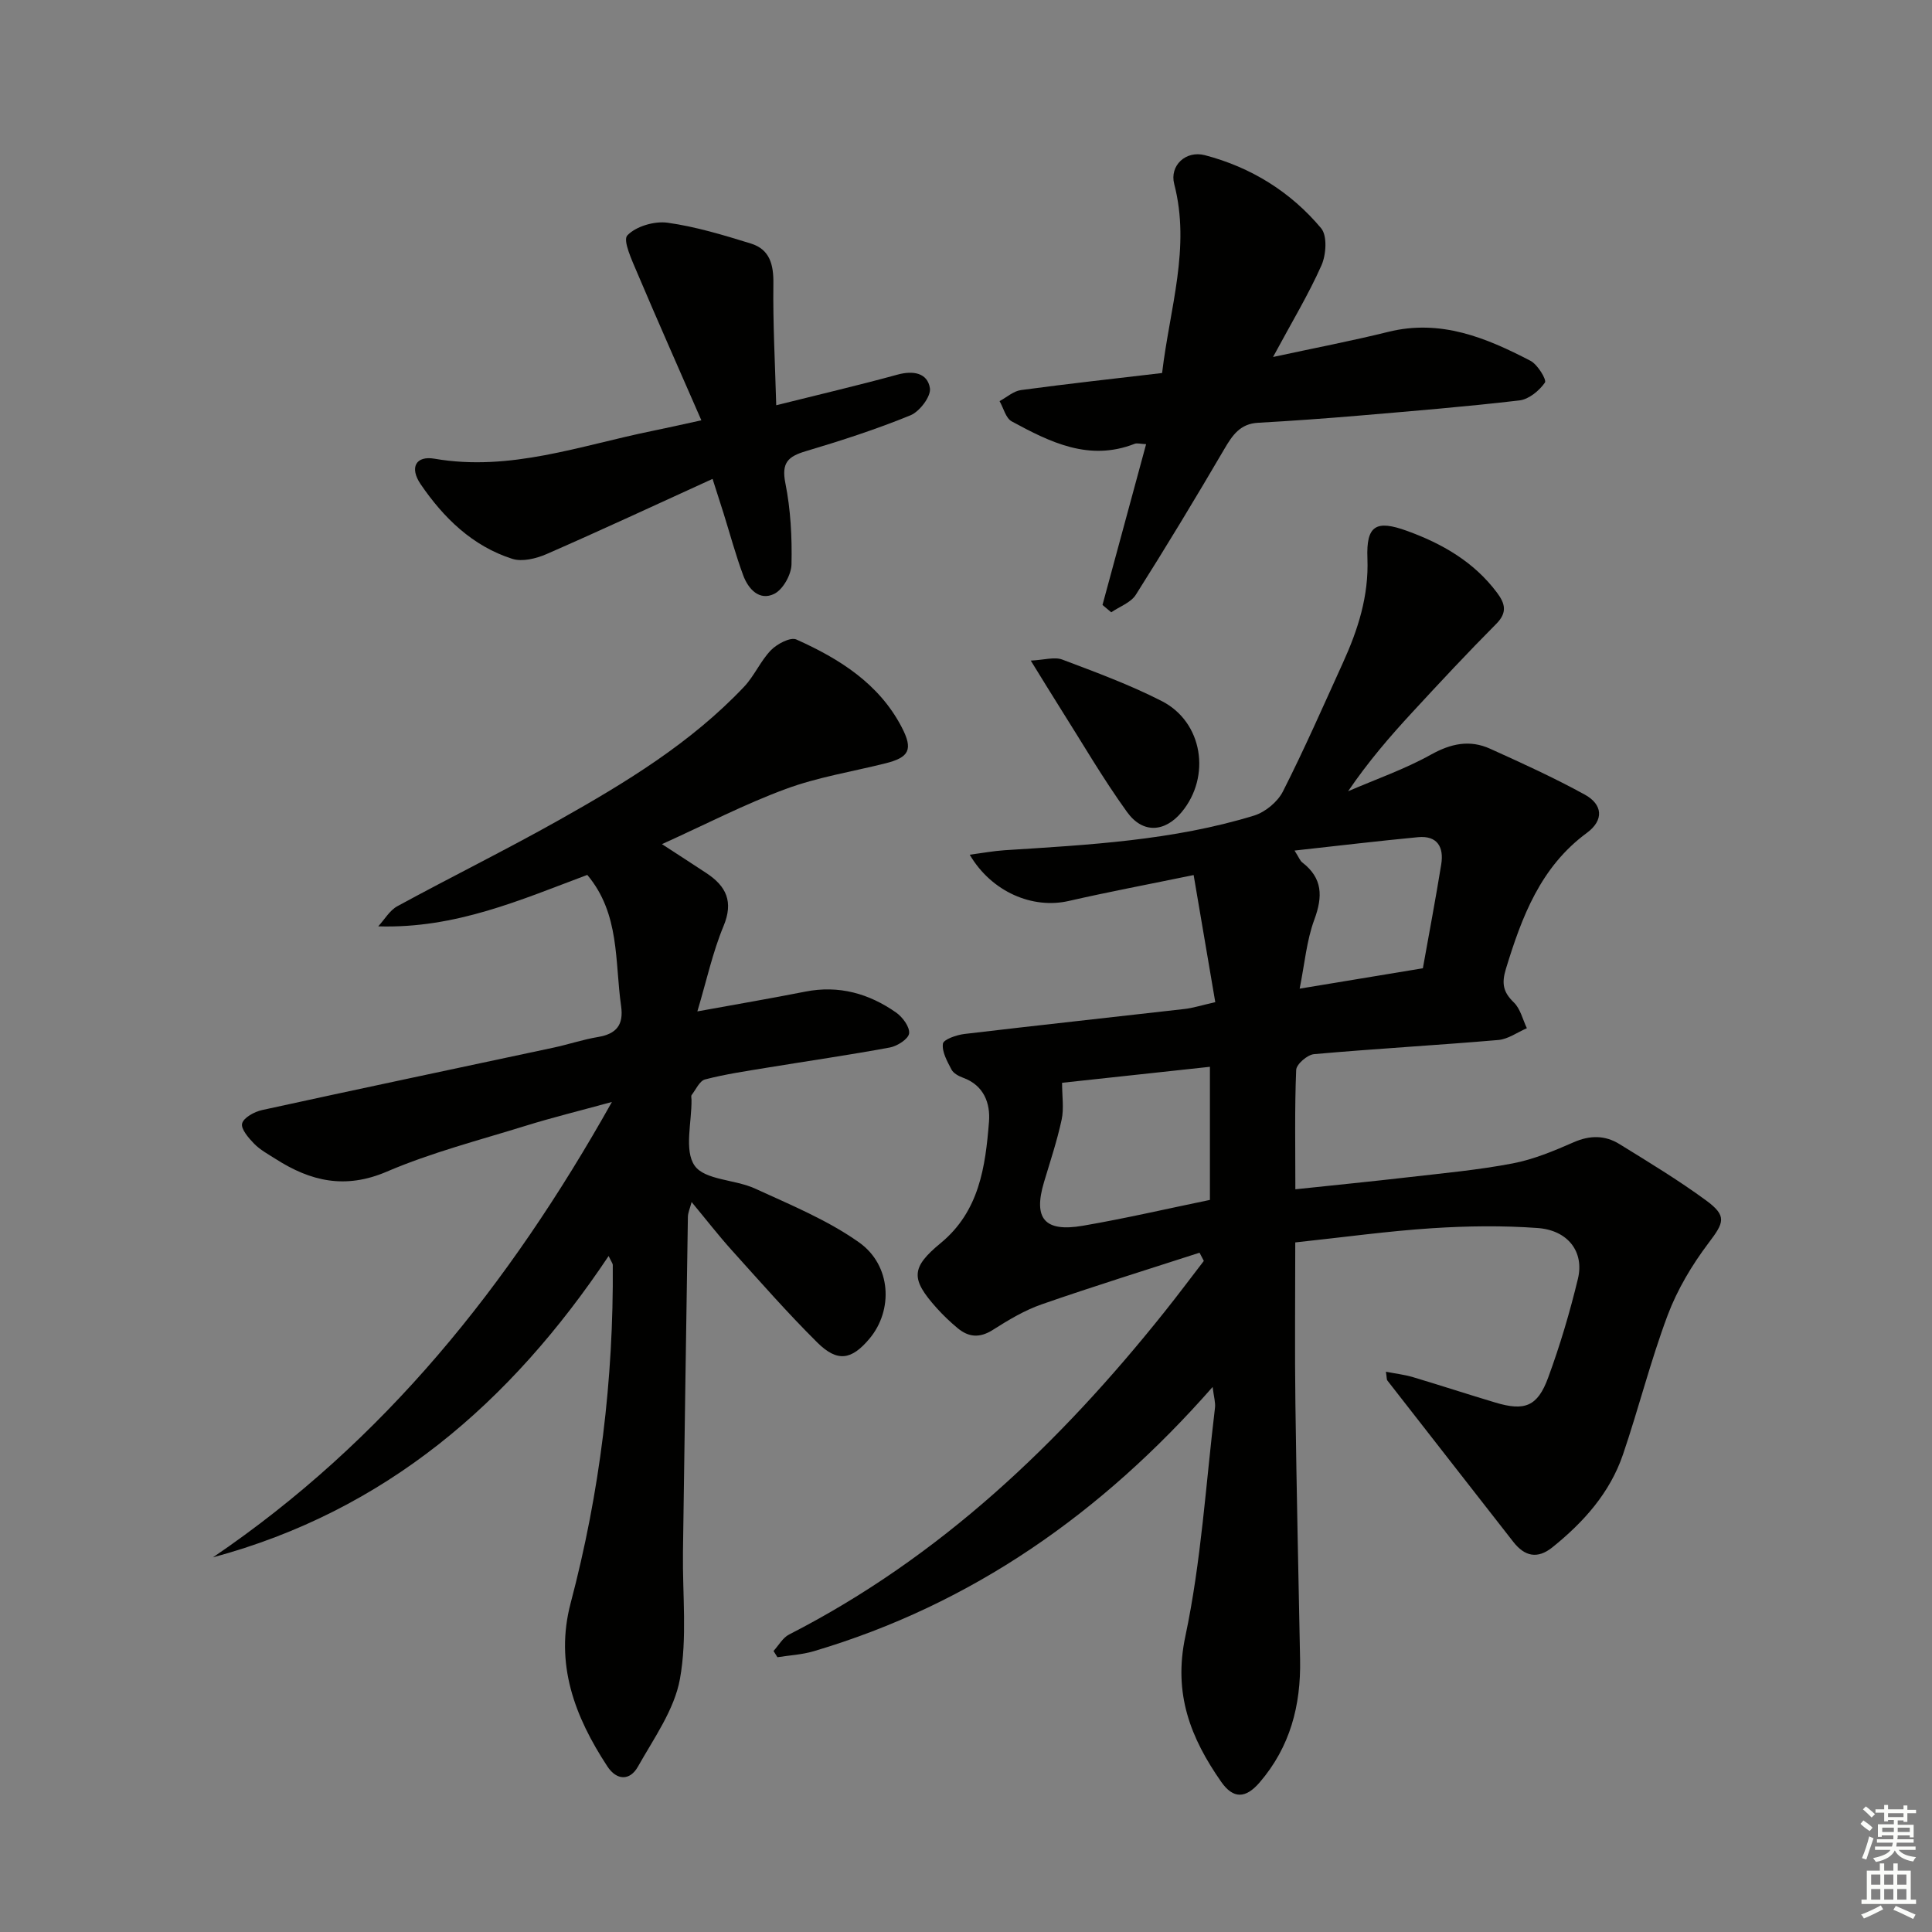
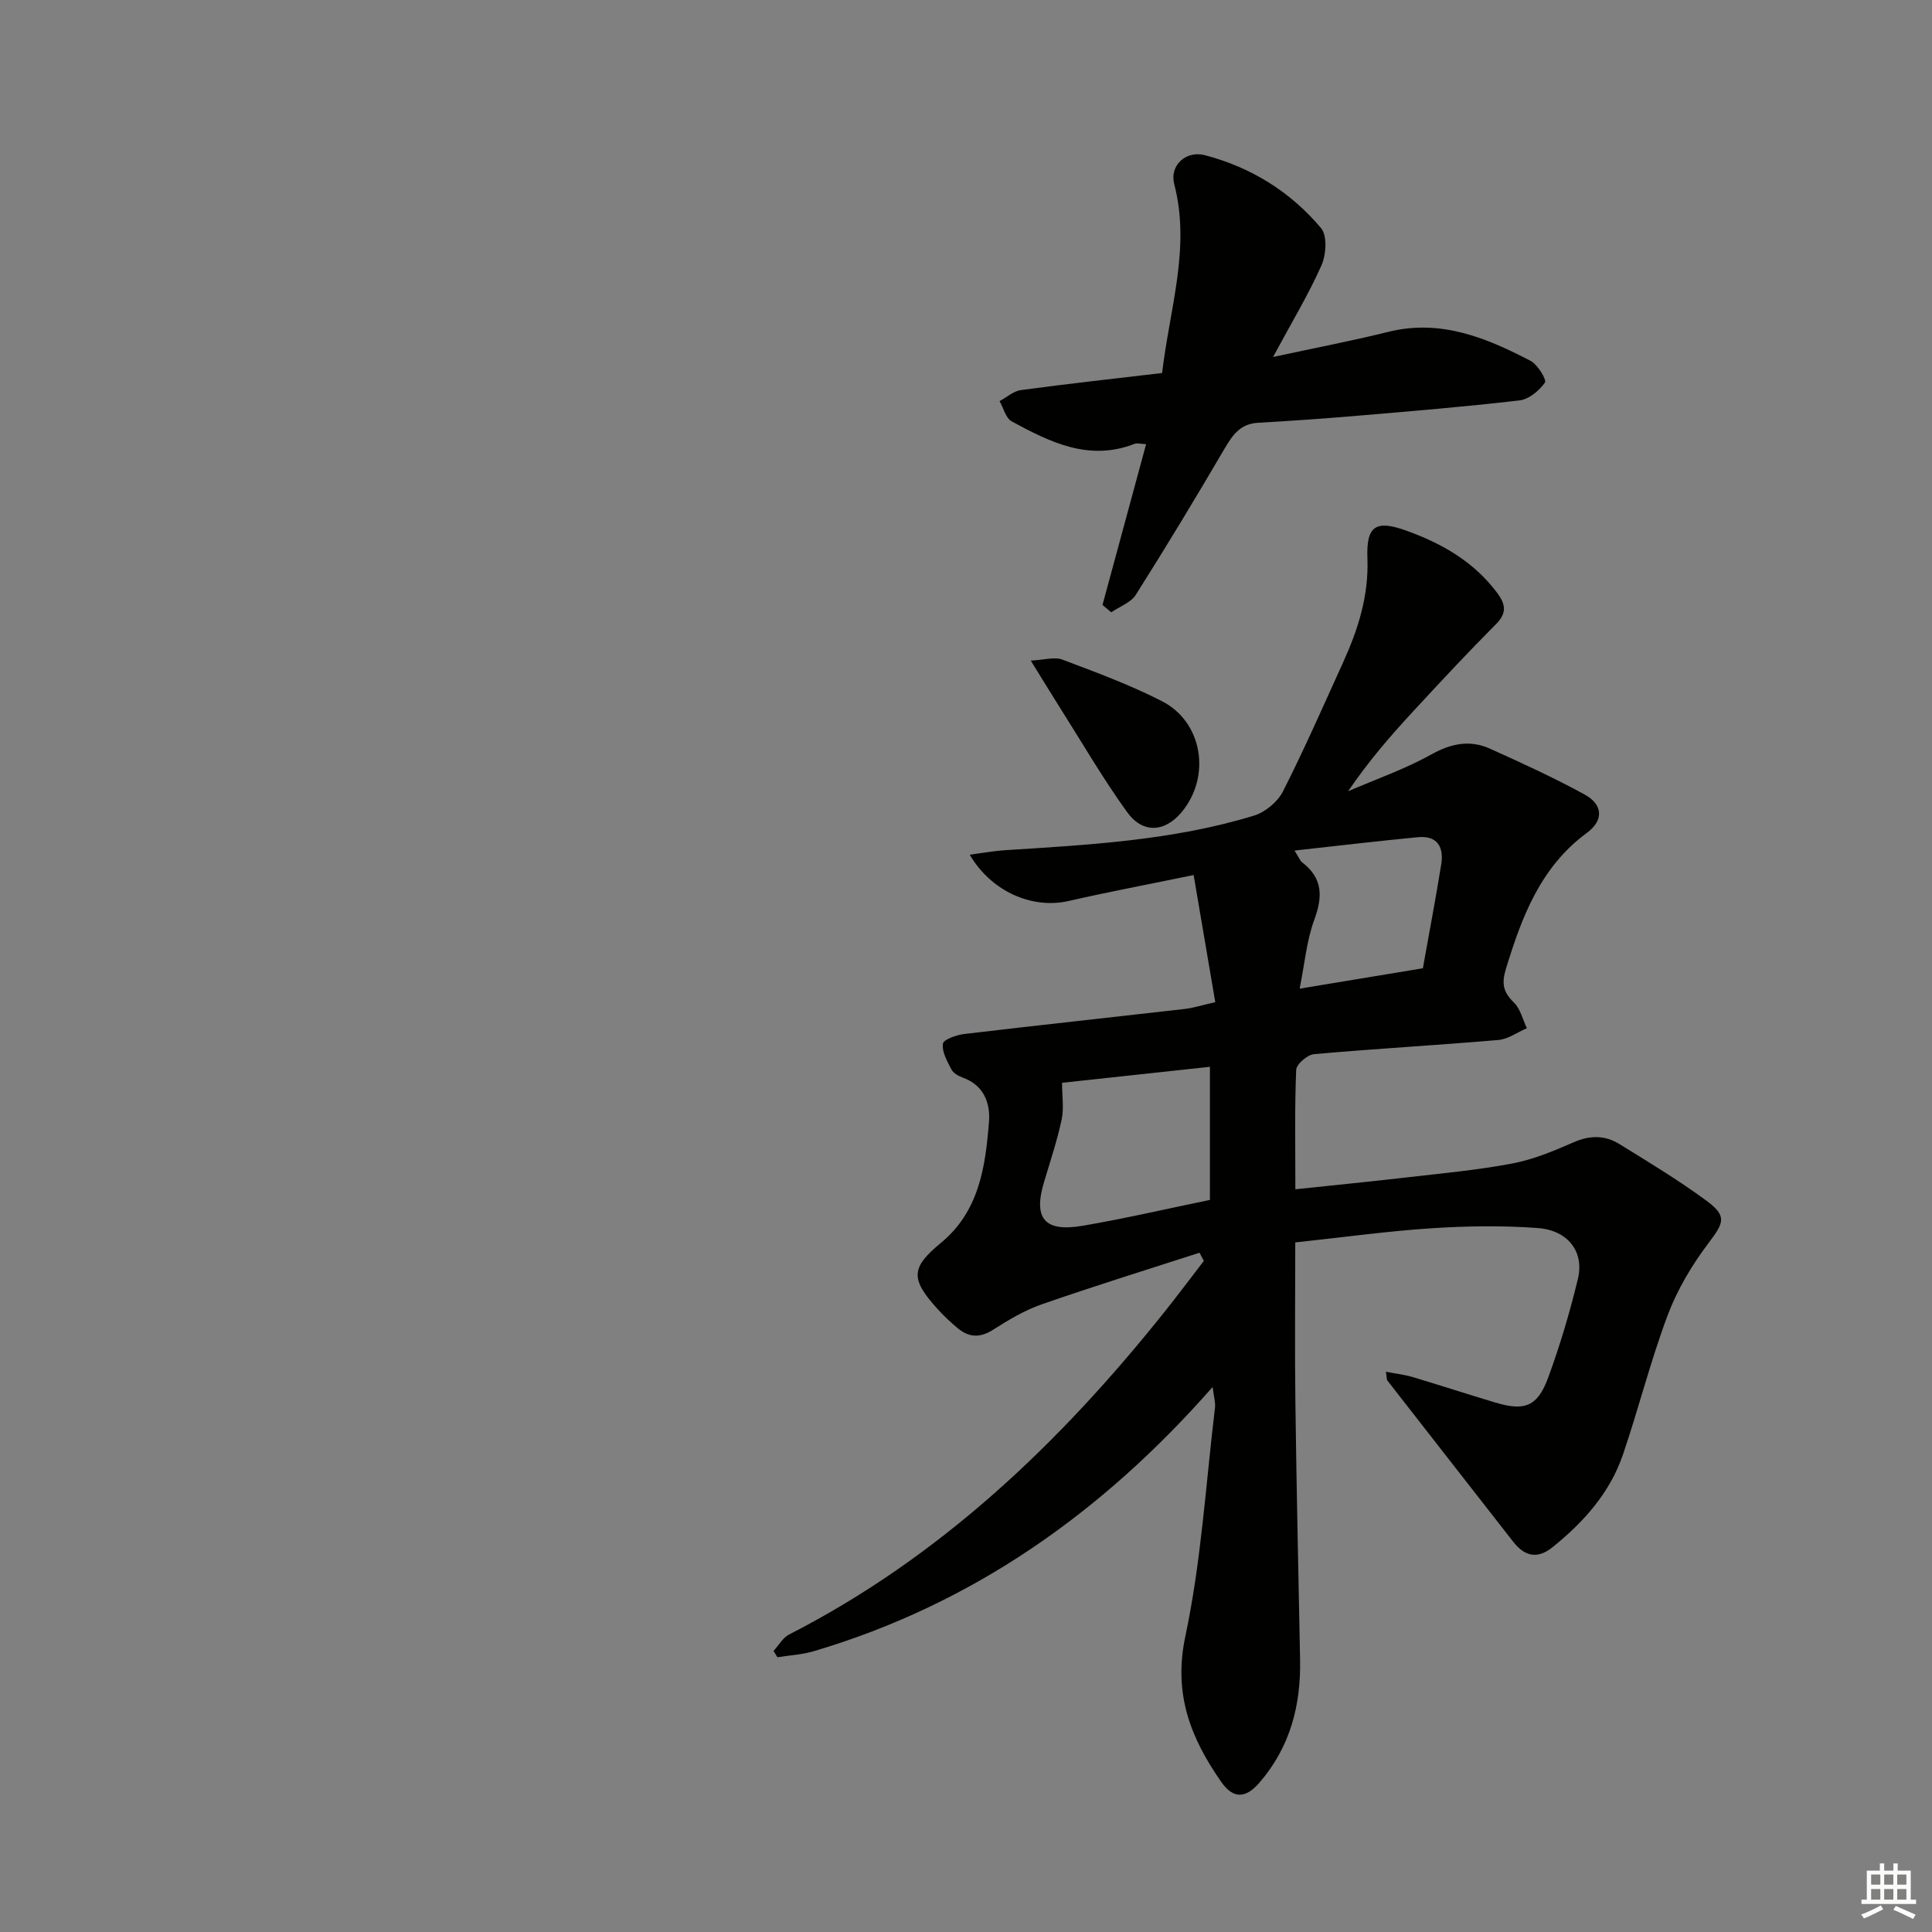
<svg xmlns="http://www.w3.org/2000/svg" enable-background="new 0 0 400 400" viewBox="0 0 400 400">
  <rect x="0" y="0" width="400" height="400" fill="#808080" stroke="none" />
  <g fill="#010100">
    <path d="m268.17 257.23c0 11.53-.12 22.49.03 33.45.23 17.64.63 35.29.97 52.93.18 9.47-2.05 18.08-8.39 25.44-2.89 3.35-5.45 3.43-7.95-.15-6.32-9.06-9.95-18.19-7.42-30.1 3.29-15.52 4.24-31.53 6.14-47.34.13-1.07-.23-2.21-.49-4.3-22.94 26.12-49.79 44.98-82.56 54.7-2.42.72-5.02.85-7.54 1.25-.27-.43-.54-.86-.81-1.29 1.06-1.16 1.91-2.74 3.22-3.41 31.3-16.01 56.04-39.62 77.73-66.8 2.77-3.47 5.43-7.03 8.14-10.55-.3-.57-.59-1.13-.89-1.7-10.9 3.53-21.86 6.92-32.68 10.69-3.57 1.24-6.92 3.26-10.13 5.3-2.7 1.71-4.99 1.53-7.27-.37-1.53-1.27-2.99-2.66-4.32-4.14-5.43-6.05-5.38-8.38.83-13.49 7.98-6.58 9.24-15.81 9.98-25.1.3-3.8-1.03-7.55-5.38-9.12-.9-.33-1.99-.92-2.39-1.7-.88-1.69-2-3.66-1.77-5.34.12-.89 2.84-1.83 4.48-2.02 15.17-1.8 30.36-3.43 45.54-5.17 1.77-.2 3.51-.77 6.37-1.41-1.5-8.81-2.95-17.35-4.48-26.32-9.37 1.93-17.66 3.49-25.88 5.37-7.44 1.7-15.93-1.84-20.48-9.58 2.65-.35 4.93-.78 7.23-.93 17.39-1.11 34.83-2.02 51.63-7.17 2.32-.71 4.89-2.84 5.98-4.99 4.44-8.74 8.37-17.73 12.43-26.65 3.12-6.86 5.37-13.83 5.07-21.62-.27-6.84 1.8-8 8.16-5.7 7.32 2.65 13.87 6.41 18.65 12.78 1.68 2.24 2.23 4.11-.14 6.49-5.95 5.98-11.71 12.16-17.44 18.37-4.61 4.99-9.05 10.14-13.23 16.28 5.73-2.48 11.7-4.55 17.13-7.57 4.16-2.32 8.06-3.14 12.28-1.23 6.62 2.99 13.25 6.01 19.6 9.5 3.66 2.01 4.05 5.25.41 7.93-9.58 7.05-13.45 17.35-16.75 28.15-.92 3.02-.57 4.81 1.65 6.95 1.35 1.31 1.83 3.52 2.69 5.33-1.97.85-3.89 2.27-5.91 2.44-12.71 1.09-25.45 1.8-38.15 2.93-1.38.12-3.65 2.08-3.7 3.27-.33 7.95-.17 15.93-.17 24.71 8.28-.88 15.81-1.62 23.32-2.49 7.24-.84 14.53-1.5 21.68-2.87 4.34-.83 8.57-2.6 12.65-4.39 3.36-1.47 6.48-1.45 9.45.39 6.07 3.75 12.19 7.45 17.93 11.66 4.42 3.25 3.72 4.59.49 8.86-3.41 4.52-6.44 9.6-8.43 14.89-3.55 9.45-6 19.29-9.26 28.86-2.71 7.95-8.15 14.02-14.62 19.22-3.1 2.49-5.75 1.87-8.1-1.15-8.68-11.13-17.39-22.25-26.06-33.39-.17-.22-.11-.63-.3-1.82 2.02.4 3.83.6 5.56 1.11 5.72 1.71 11.4 3.57 17.12 5.28 6.04 1.81 8.71.82 10.9-5.14 2.46-6.68 4.5-13.56 6.17-20.48 1.35-5.58-2.05-10.06-8.32-10.52-7.25-.53-14.6-.43-21.86.04-9.11.59-18.17 1.85-28.34 2.94zm-17.67-8.8c0-9.46 0-18.35 0-27.56-10.72 1.16-20.91 2.26-30.61 3.31 0 2.79.41 5.31-.09 7.64-.94 4.37-2.37 8.64-3.65 12.93-2.25 7.53.09 10.39 8.03 9.03 8.81-1.51 17.52-3.54 26.32-5.35zm44.09-47.96c1.29-7.21 2.64-14.34 3.8-21.5.58-3.57-.79-6.02-4.8-5.64-8.3.79-16.58 1.78-25.57 2.77.92 1.44 1.14 2.1 1.59 2.45 4.25 3.27 4.28 7.06 2.5 11.87-1.6 4.33-1.99 9.11-3.03 14.27 8.95-1.48 16.92-2.8 25.51-4.22z" />
-     <path d="m137.05 174.77c3.45 2.25 6.35 4.11 9.22 6.01 4.08 2.7 5.64 5.88 3.53 10.96-2.26 5.43-3.51 11.29-5.42 17.66 8.12-1.48 15.24-2.69 22.32-4.09 6.97-1.38 13.21.38 18.85 4.34 1.33.94 2.83 2.97 2.67 4.31-.14 1.14-2.43 2.62-3.97 2.91-8.48 1.57-17.03 2.8-25.55 4.2-4.26.7-8.55 1.33-12.71 2.41-1.14.29-1.91 2.08-2.79 3.23-.16.21-.03.65-.03.98.06 4.66-1.56 10.49.65 13.65 2.1 3 8.37 2.84 12.5 4.74 7.35 3.37 14.99 6.51 21.52 11.13 6.75 4.77 7.1 14.07 2.19 19.93-3.72 4.44-6.64 4.95-10.82.81-6.13-6.08-11.84-12.6-17.63-19.02-2.77-3.07-5.31-6.35-8.39-10.06-.37 1.41-.76 2.23-.77 3.07-.36 23.13-.7 46.27-1.02 69.4-.12 8.79.92 17.77-.63 26.29-1.16 6.37-5.4 12.27-8.69 18.13-1.68 2.99-4.43 2.87-6.34-.06-6.75-10.3-10.92-21.2-7.59-33.81 6.06-22.93 8.9-46.28 8.72-70 0-.27-.24-.55-.86-1.85-20.29 30.38-46.23 52.78-81.92 62.39 35.38-24.02 61.23-56.18 82.6-94.28-6.83 1.87-12.38 3.23-17.82 4.92-9.66 3-19.54 5.54-28.8 9.51-8.59 3.68-15.75 2-22.97-2.61-1.54-.98-3.21-1.88-4.47-3.16-1.16-1.19-2.8-3.09-2.5-4.21.33-1.23 2.54-2.42 4.11-2.77 20.11-4.4 40.25-8.63 60.37-12.93 3.08-.66 6.09-1.68 9.2-2.2 3.82-.64 5.34-2.51 4.78-6.43-1.32-9.23-.21-19.05-7-27.13-13.73 5.13-27.25 11.15-43.28 10.65 1.31-1.42 2.36-3.3 3.96-4.17 11.09-6.04 22.43-11.63 33.44-17.82 13.79-7.75 27.33-15.97 38.33-27.6 2.15-2.27 3.42-5.37 5.59-7.6 1.26-1.29 4.03-2.75 5.25-2.2 8.9 3.99 17.09 9.11 21.8 18.14 2.43 4.66 1.56 6.27-3.35 7.5-6.91 1.73-14.04 2.86-20.68 5.32-8.53 3.15-16.68 7.38-25.6 11.41z" />
    <path d="m228.26 125.25c2.97-10.96 5.95-21.92 9.03-33.29-1.19-.05-1.86-.27-2.36-.08-9.45 3.71-17.54-.34-25.47-4.64-1.23-.67-1.69-2.76-2.51-4.19 1.47-.79 2.88-2.08 4.43-2.29 9.66-1.3 19.35-2.37 29.22-3.53 1.6-13.5 5.93-25.97 2.51-39.12-1-3.84 2.4-7.01 6.35-5.98 9.55 2.5 17.76 7.59 24.07 15.13 1.3 1.56 1.04 5.49.06 7.69-2.68 6.03-6.12 11.72-10.02 18.96 8.81-1.9 16.38-3.35 23.85-5.2 10.83-2.69 20.25 1.2 29.45 5.99 1.48.77 3.39 3.93 2.99 4.51-1.17 1.68-3.32 3.46-5.27 3.69-11.05 1.3-22.15 2.2-33.24 3.15-6.95.59-13.91 1.09-20.88 1.48-3.69.2-5.29 2.54-6.97 5.41-5.95 10.16-12.04 20.25-18.34 30.2-1.03 1.63-3.36 2.44-5.09 3.63-.6-.51-1.21-1.02-1.81-1.52z" />
-     <path d="m160.71 83.9c9.04-2.26 17.1-4.14 25.08-6.33 3.27-.9 6.24-.38 6.74 2.8.26 1.69-2.14 4.85-4.04 5.62-7.06 2.89-14.36 5.25-21.68 7.43-3.66 1.09-5.05 2.39-4.21 6.6 1.1 5.5 1.4 11.23 1.27 16.85-.05 2.12-1.76 5.18-3.57 6.08-3.07 1.52-5.38-.99-6.43-3.84-1.55-4.19-2.72-8.52-4.05-12.79-.63-2.02-1.29-4.04-2.29-7.17-11.8 5.38-23.03 10.61-34.38 15.57-2.14.93-5.02 1.64-7.09.98-8.23-2.63-14.22-8.48-18.97-15.45-2.36-3.47-.98-5.94 2.86-5.28 15.68 2.71 30.22-2.73 45.1-5.75 2.88-.58 5.75-1.24 10.16-2.2-4.63-10.62-9.04-20.53-13.27-30.52-1.08-2.56-3.04-6.73-2.06-7.76 1.79-1.89 5.6-3 8.32-2.63 5.84.81 11.59 2.56 17.26 4.31 3.91 1.21 4.72 4.35 4.66 8.33-.11 8.22.35 16.45.59 25.15z" />
    <path d="m213.41 136.77c2.83-.14 4.92-.82 6.53-.21 6.97 2.63 14 5.22 20.61 8.6 8.48 4.34 10.23 15.62 4.09 22.99-3.46 4.15-8.02 4.51-11.29-.02-5.03-6.97-9.35-14.44-13.96-21.71-1.76-2.79-3.47-5.59-5.98-9.65z" />
  </g>
-   <path d="m385.2 377.6.6-.7c.6.4 1.3.9 1.9 1.5l-.6.7c-.8-.5-1.4-1-1.9-1.5zm.3 7.1c.6-1.4 1.1-2.9 1.5-4.5.3.1.6.3.9.4-.5 1.4-1 2.9-1.5 4.4zm.2-10.1.6-.6c.7.5 1.3 1.1 1.9 1.6l-.7.7c-.6-.6-1.2-1.2-1.8-1.7zm8.4-.8h.8v.9h1.8v.7h-1.8v1.8h-.8v-.3h-1.2v.9h3.3v2.6h-.8v-.4h-2.5c0 .3 0 .6-.1.8h3.4v.7h-3.5c0 .3-.1.6-.1.8h4v.7h-3.5c.7.9 1.9 1.3 3.6 1.5-.2.2-.4.5-.6.9-1.9-.3-3.2-1.1-3.8-2.3-.5 1.1-1.8 2-3.9 2.4-.2-.3-.4-.5-.6-.8 1.9-.4 3.1-.9 3.6-1.7h-3.2v-.7h3.5c.1-.2.1-.5.2-.8h-3.3v-.7h3.4c0-.2 0-.5 0-.8h-2.4v.3h-.8v-2.6h3.3v-.9h-1.2v.3h-.8v-1.8h-1.8v-.7h1.8v-.9h.8v.9h3.2zm-4.4 5.5h2.4c0-.3 0-.6 0-.9h-2.4zm1.2-3.1h3.2v-.8h-3.2zm4.4 2.2h-2.4v.9h2.5v-.9z" fill="#fbfcfa" />
  <path d="m389.2 385.8h.9v1.5h1.9v-1.5h.9v1.5h2.7v6h1.1v.9h-11.3v-.9h1.1v-6h2.7zm.2 8.7.5.8c-1.2.6-2.5 1.3-4 1.9-.2-.3-.3-.6-.6-.8 1.6-.6 3-1.3 4.1-1.9zm-2-4.3h1.9v-2.1h-1.9zm0 3.1h1.9v-2.2h-1.9zm2.7-3.1h1.9v-2.1h-1.9zm0 3.1h1.9v-2.2h-1.9zm2.4 1.3c1.4.6 2.7 1.2 4.1 1.8l-.5.9c-1.5-.7-2.8-1.4-4.1-1.9zm2.2-6.5h-1.9v2.1h1.9zm-1.9 5.2h1.9v-2.2h-1.9z" fill="#fbfcfa" />
</svg>